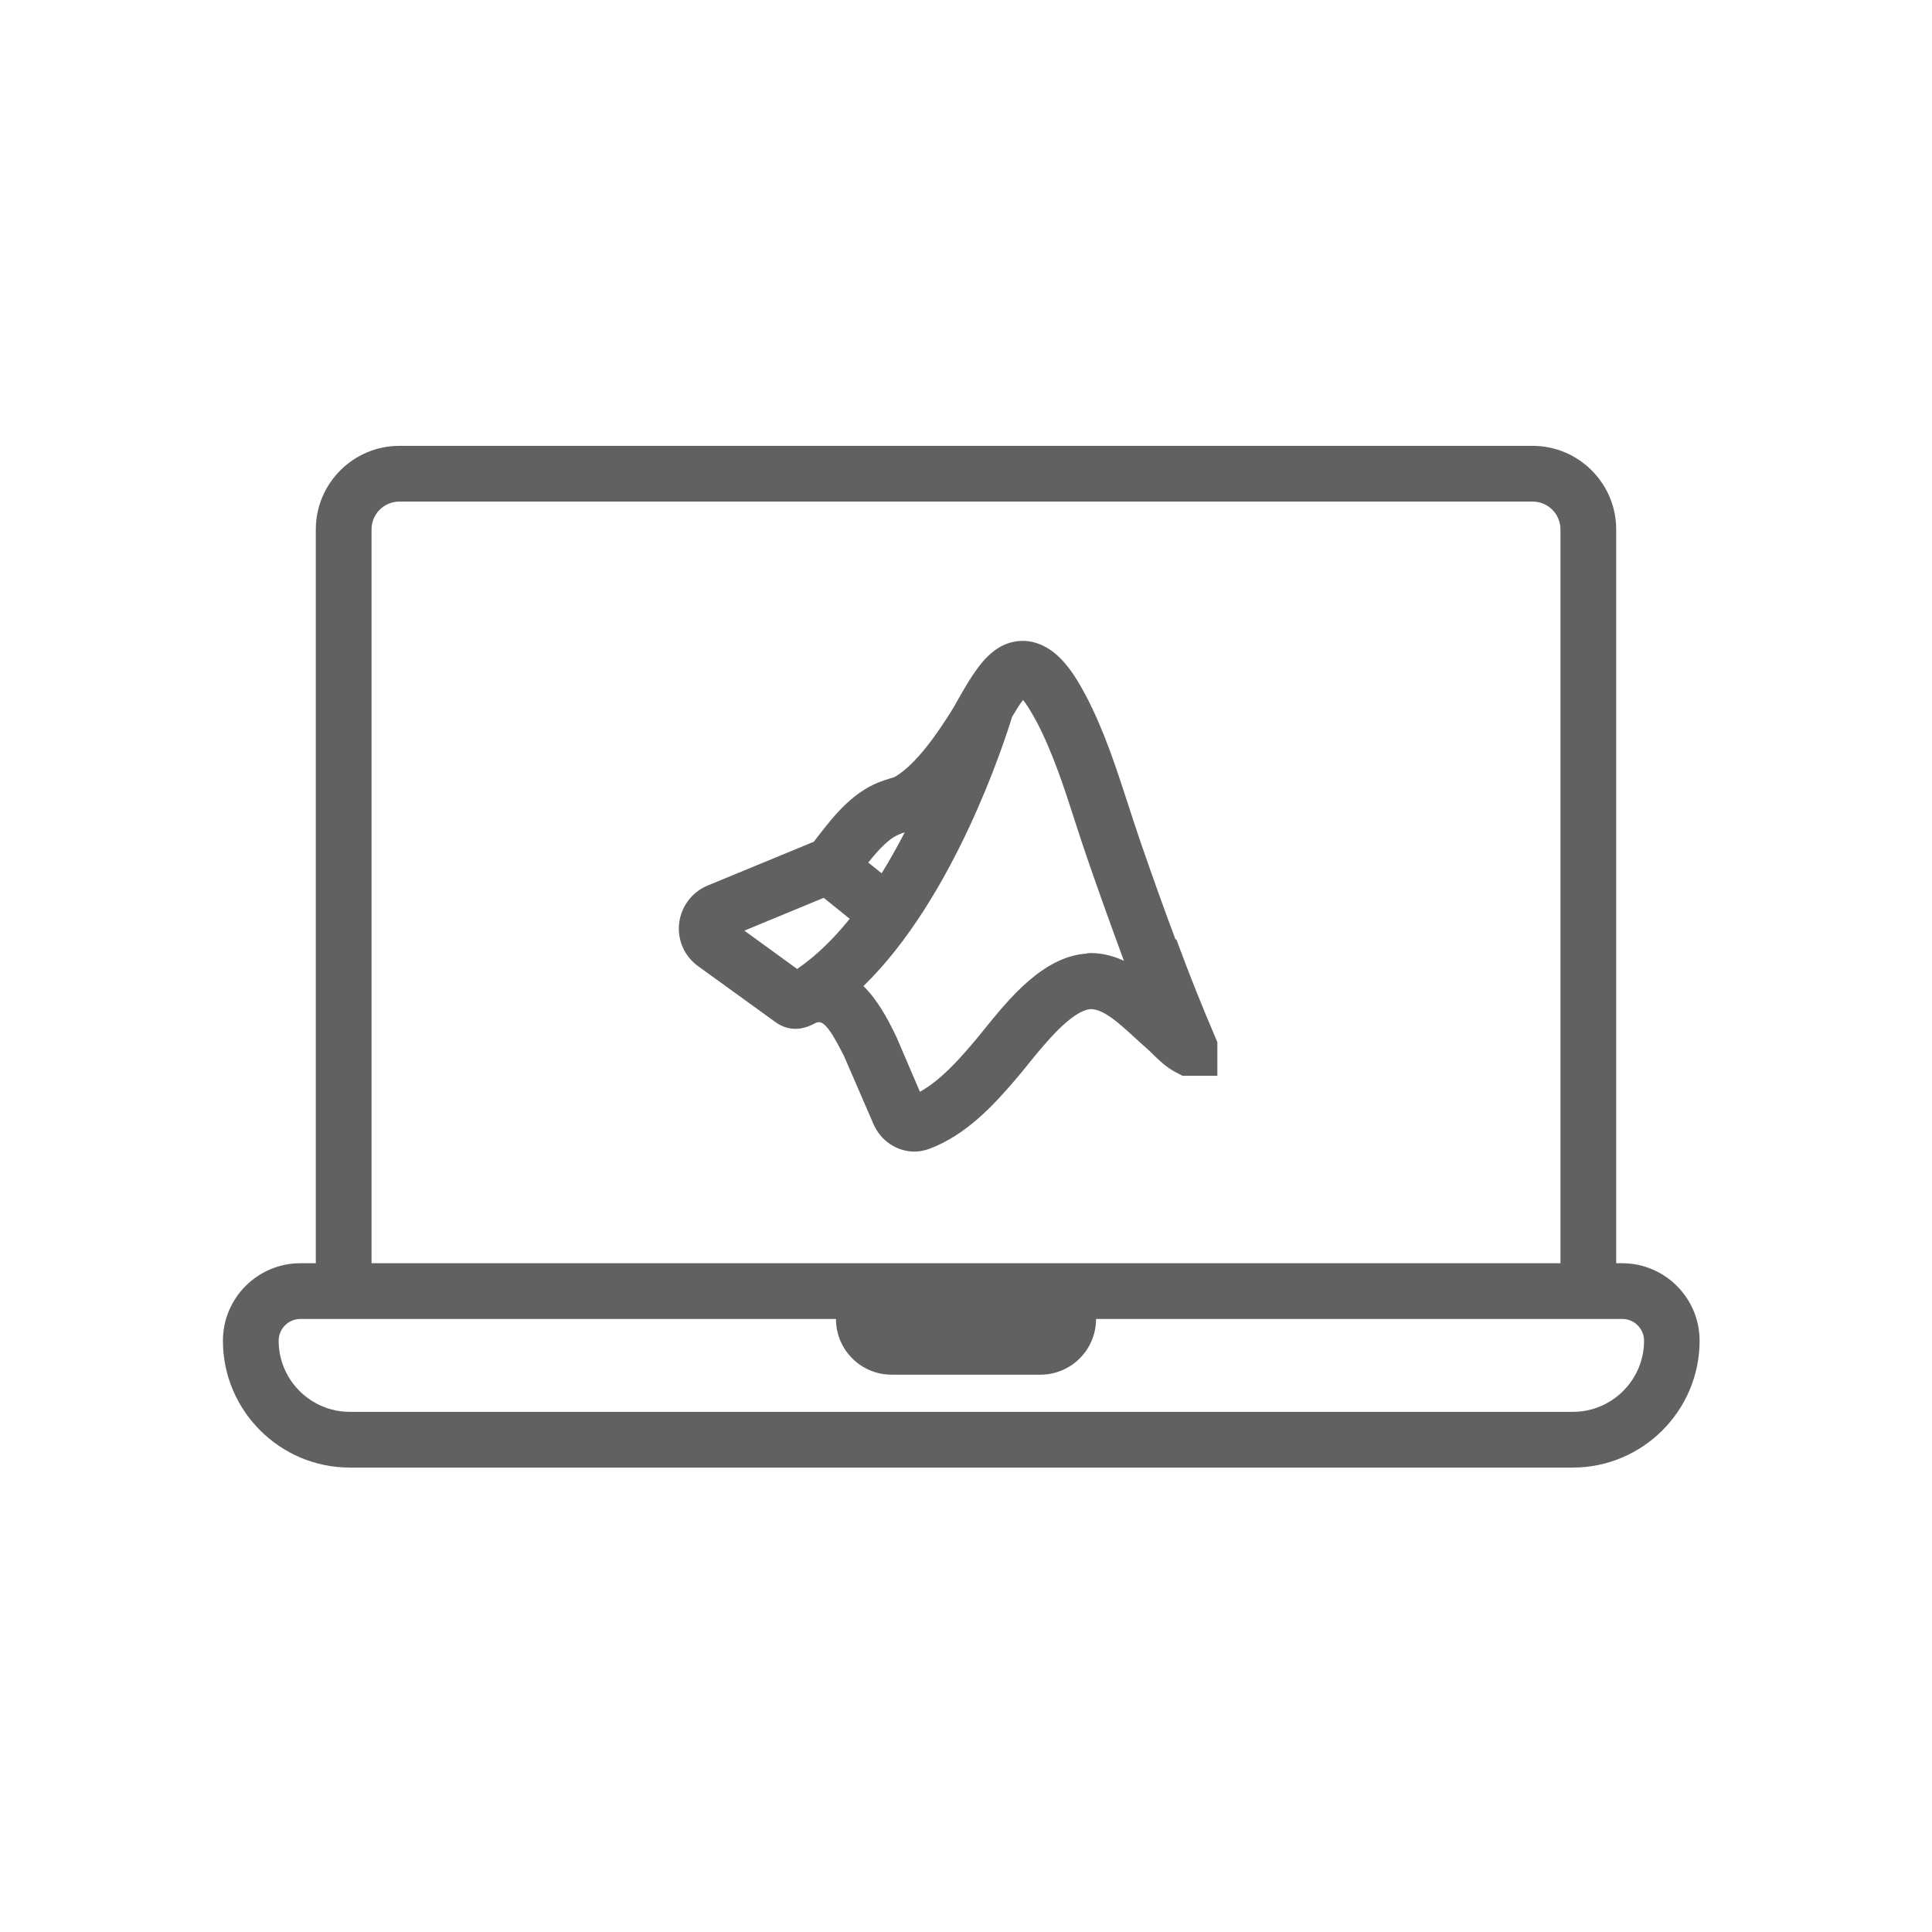
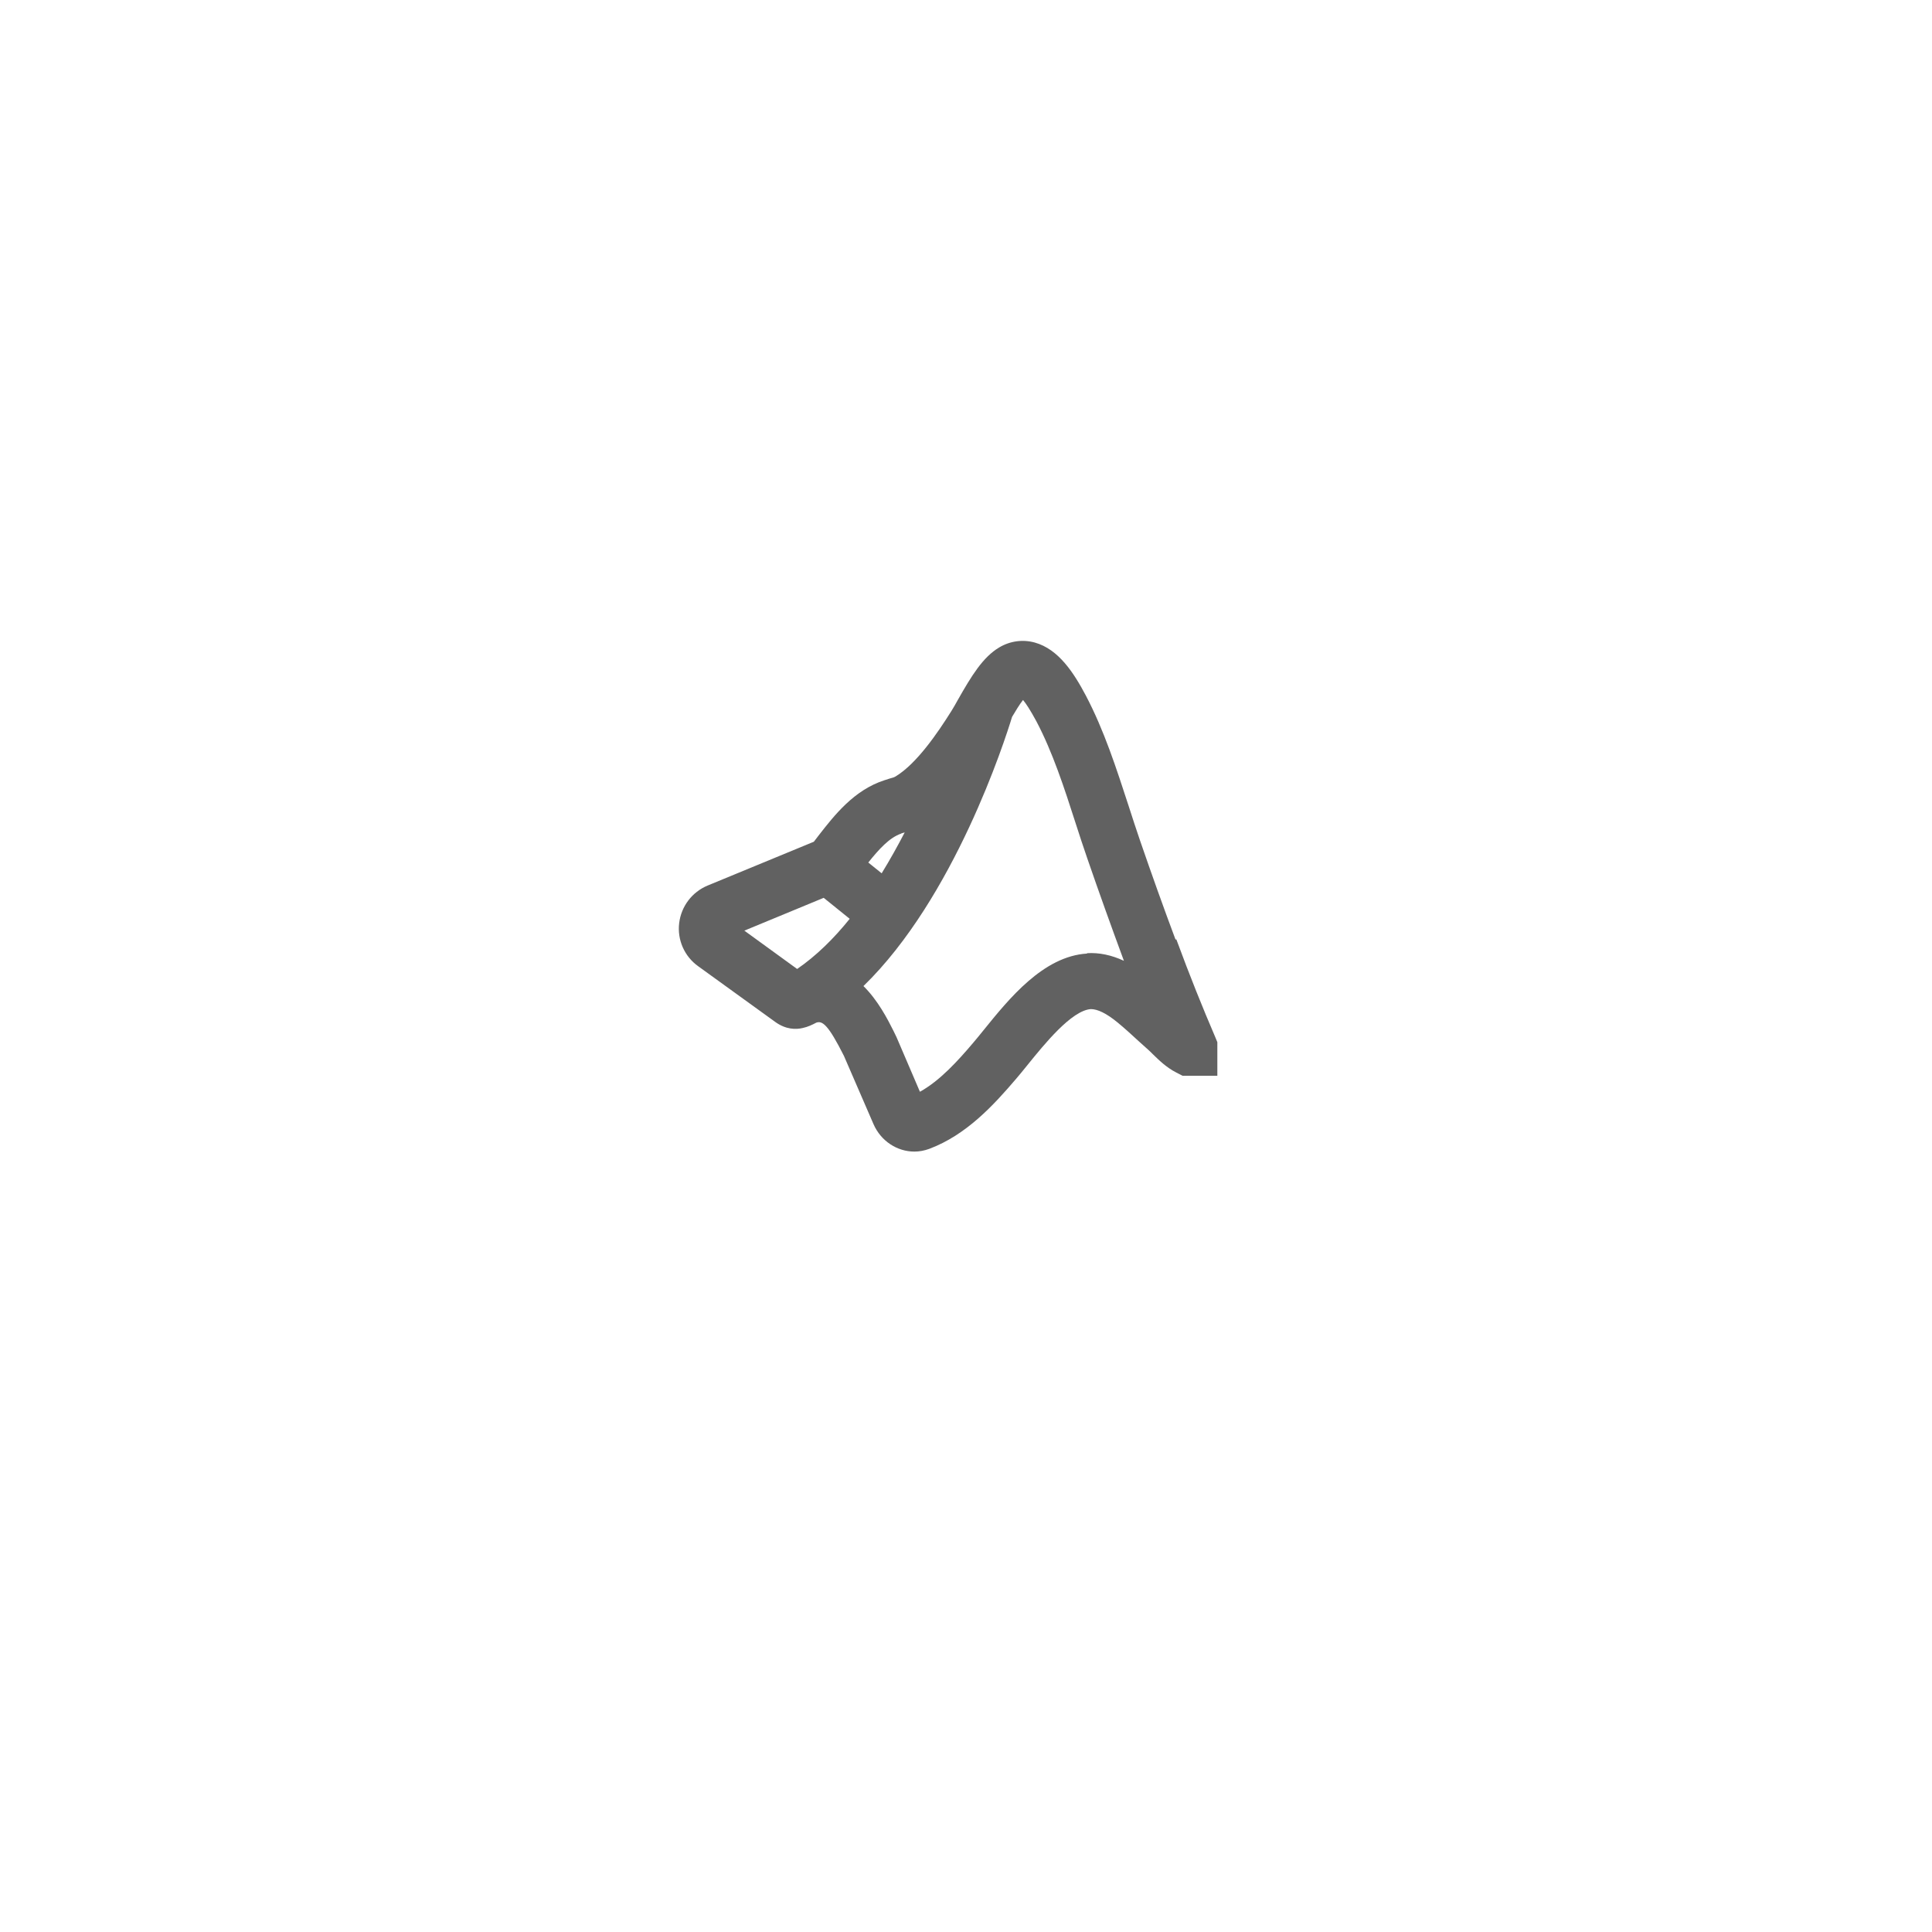
<svg xmlns="http://www.w3.org/2000/svg" id="Layer_1" width="104" height="104" version="1.1" viewBox="0 0 104 104">
  <defs>
    <style>
      .st0 {
        fill: #616161;
      }
    </style>
  </defs>
-   <path class="st0" d="M87.33,68h-.33V28.5c0-2.48-2.02-4.5-4.5-4.5H21.5c-2.48,0-4.5,2.02-4.5,4.5v39.5h-.83c-2.3,0-4.17,1.87-4.17,4.17,0,3.77,3.07,6.83,6.83,6.83h65.83c3.77,0,6.83-3.07,6.83-6.83,0-2.3-1.87-4.17-4.17-4.17ZM20,28.5c0-.83.67-1.5,1.5-1.5h61c.83,0,1.5.67,1.5,1.5v39.5H20V28.5ZM84.67,76H18.83c-2.11,0-3.83-1.72-3.83-3.83,0-.64.52-1.17,1.17-1.17h28.83c0,1.66,1.34,3,3,3h8c1.66,0,3-1.34,3-3h28.33c.64,0,1.17.52,1.17,1.17,0,2.11-1.72,3.83-3.83,3.83Z" />
  <path class="st0" d="M63.28,50.58c-.66-1.76-1.3-3.56-1.91-5.33-.21-.62-.42-1.25-.62-1.88-.65-1.99-1.31-4.05-2.3-5.93-.64-1.21-1.46-2.49-2.74-2.85-.65-.18-1.33-.09-1.92.26-.88.52-1.5,1.54-2.22,2.81-.13.23-.25.45-.36.62-.74,1.18-1.86,2.82-2.99,3.51-.09.05-.13.07-.33.12l-.28.09c-1.64.53-2.69,1.88-3.54,2.97l-.26.34-5.72,2.36c-.84.35-1.42,1.12-1.53,2.02-.11.9.28,1.79,1.02,2.32l4.15,3c.58.42,1.12.41,1.47.33.29-.06.53-.18.74-.29.33-.12.65.12,1.49,1.79l1.59,3.67c.4.92,1.28,1.48,2.2,1.48.27,0,.54-.05.81-.15,1.99-.75,3.45-2.34,4.67-3.77.19-.22.39-.47.61-.74.89-1.1,2.37-2.94,3.41-3.01.36,0,.83.22,1.44.72.39.32.77.67,1.15,1.02l.49.44c.09.08.18.17.26.25.32.31.72.71,1.27.99l.33.17h1.87v-1.81l-.12-.29c-.67-1.56-1.36-3.27-2.09-5.25ZM48.52,44.86l.18-.05c-.38.73-.79,1.47-1.24,2.2l-.72-.58c.56-.7,1.14-1.35,1.78-1.56ZM40.06,50.1l4.28-1.77,1.4,1.13c-.86,1.07-1.81,2-2.83,2.7l-2.85-2.07ZM58.52,51.33c-2.36.14-4.21,2.44-5.57,4.12-.2.25-.39.48-.56.68-.83.98-1.79,2.04-2.87,2.64l-1.26-2.94-.17-.35c-.31-.62-.83-1.63-1.61-2.4,4.89-4.75,7.6-13.18,8-14.49.19-.32.4-.67.59-.91.16.19.39.54.72,1.15.87,1.65,1.5,3.58,2.1,5.45.21.65.42,1.3.64,1.93.62,1.8,1.27,3.61,1.93,5.4l.04.11c-.67-.31-1.33-.45-1.99-.41Z" />
</svg>